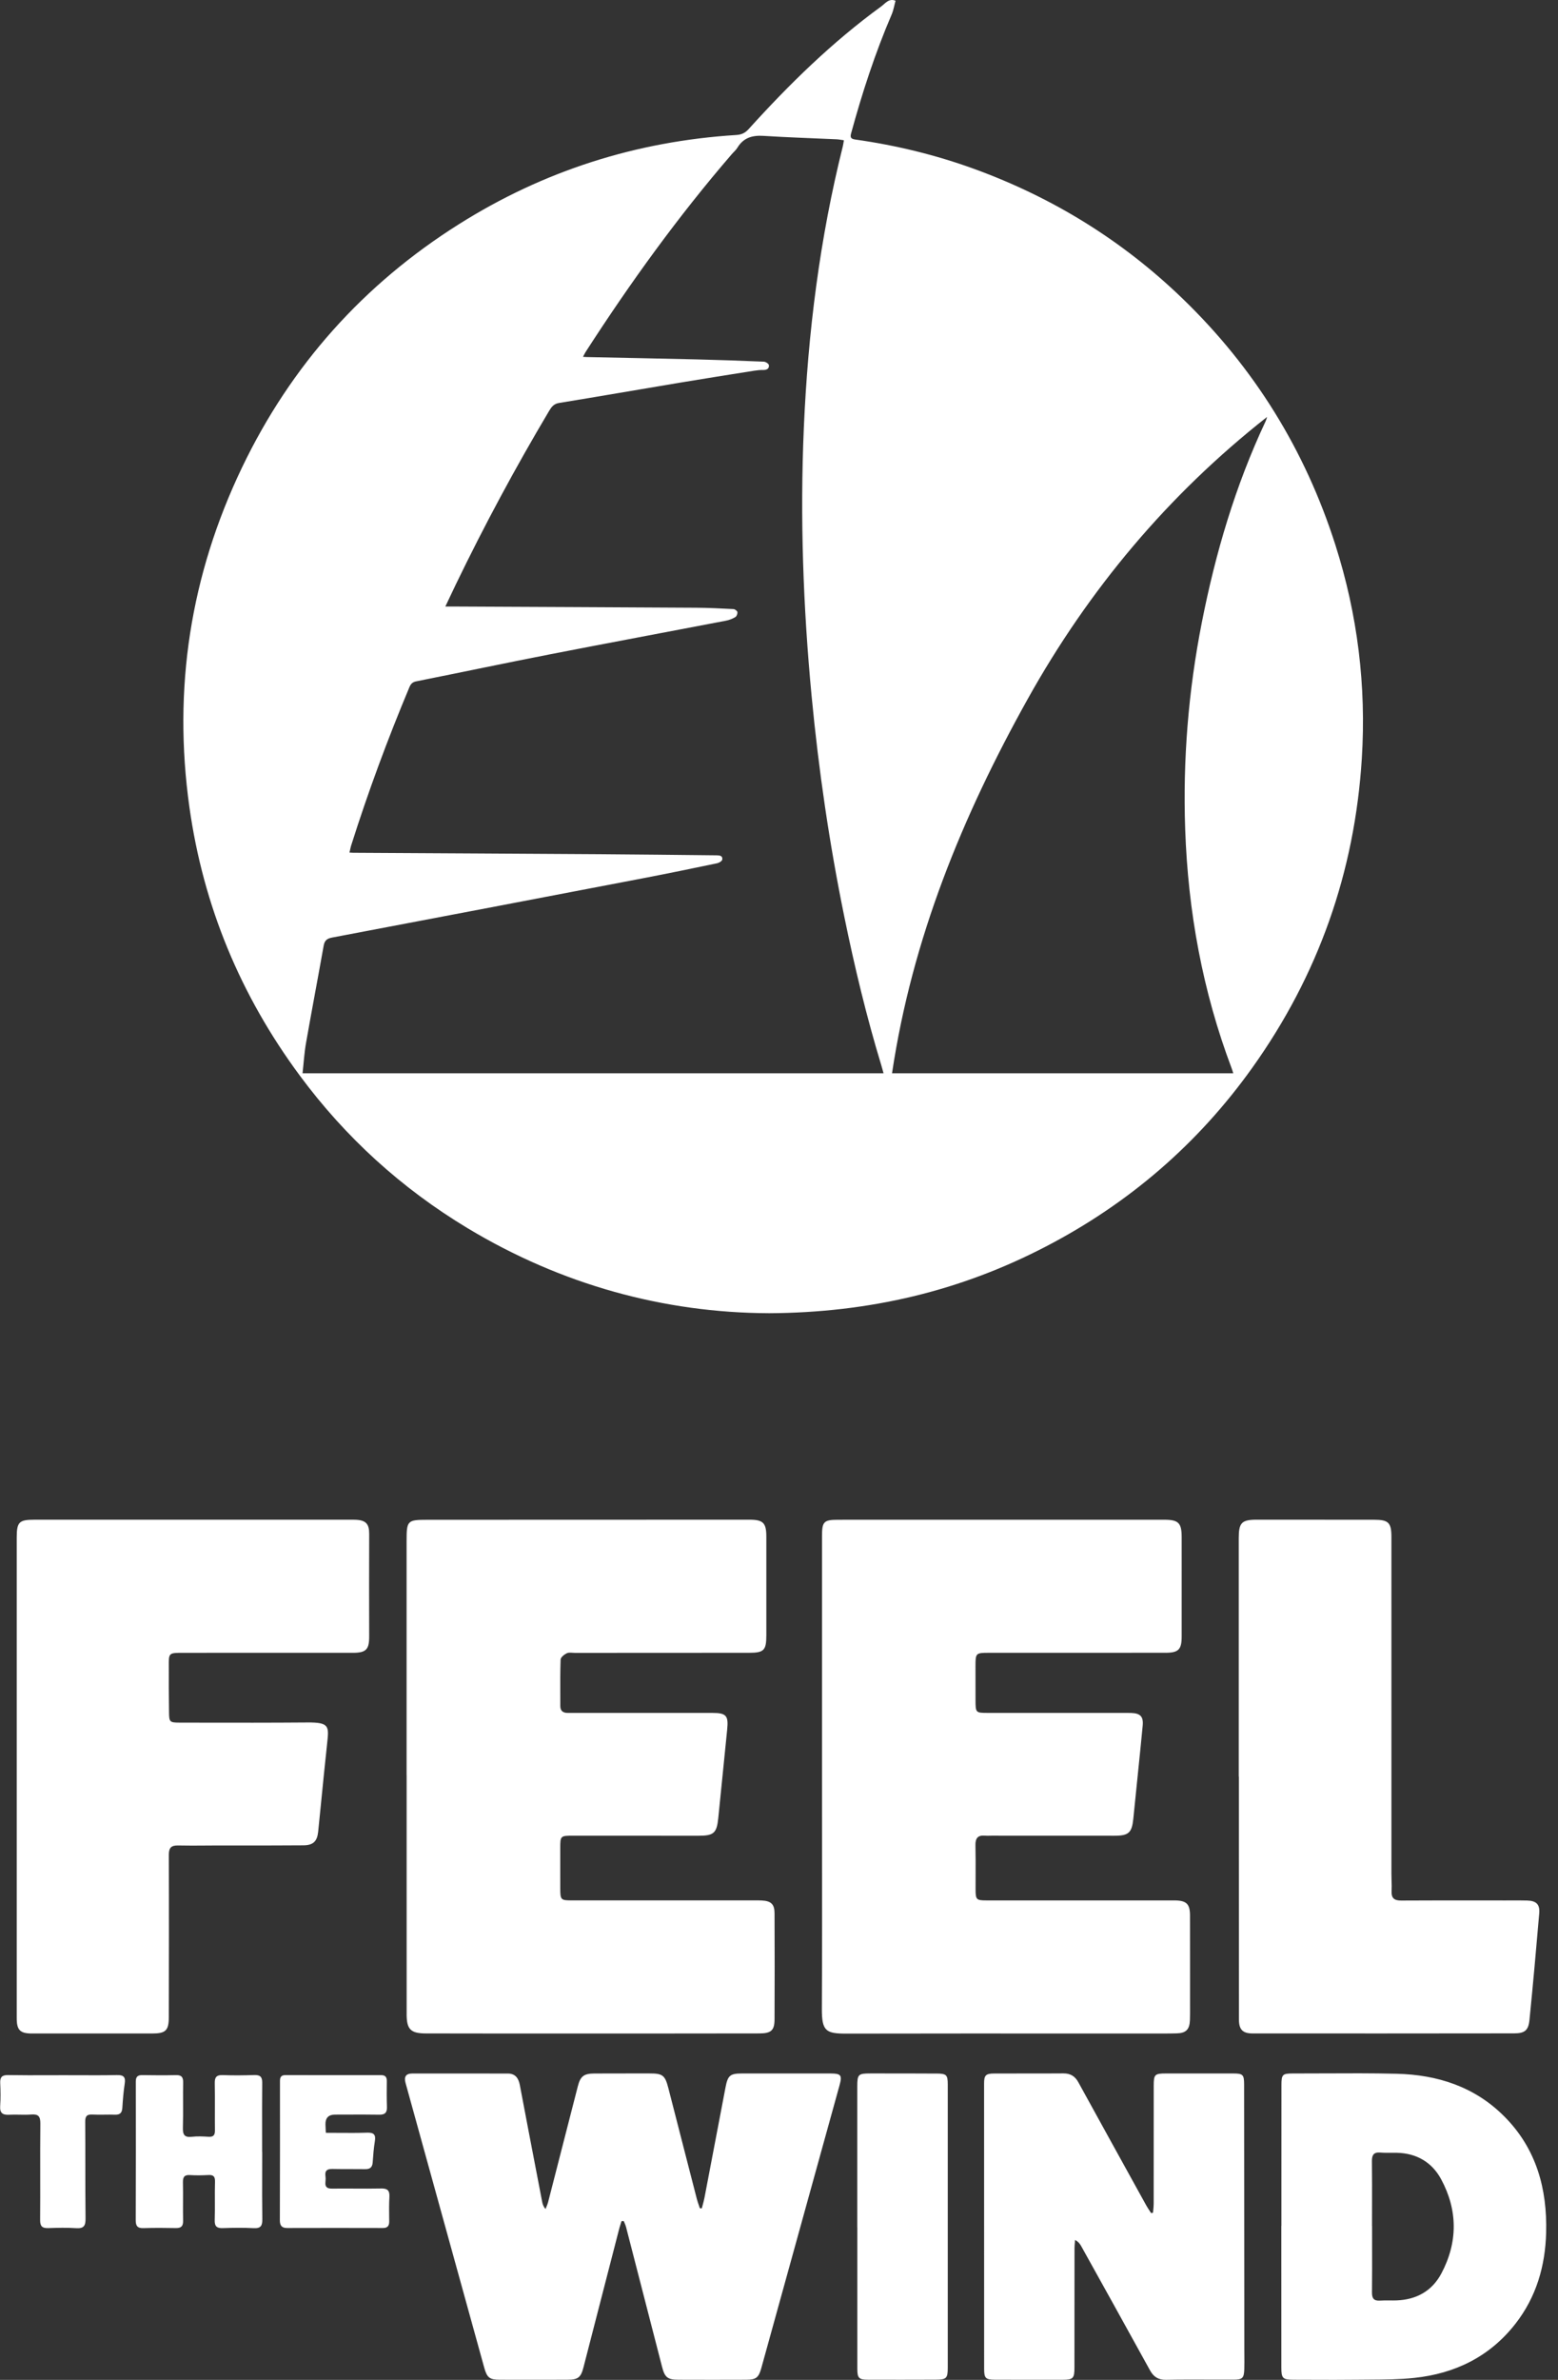
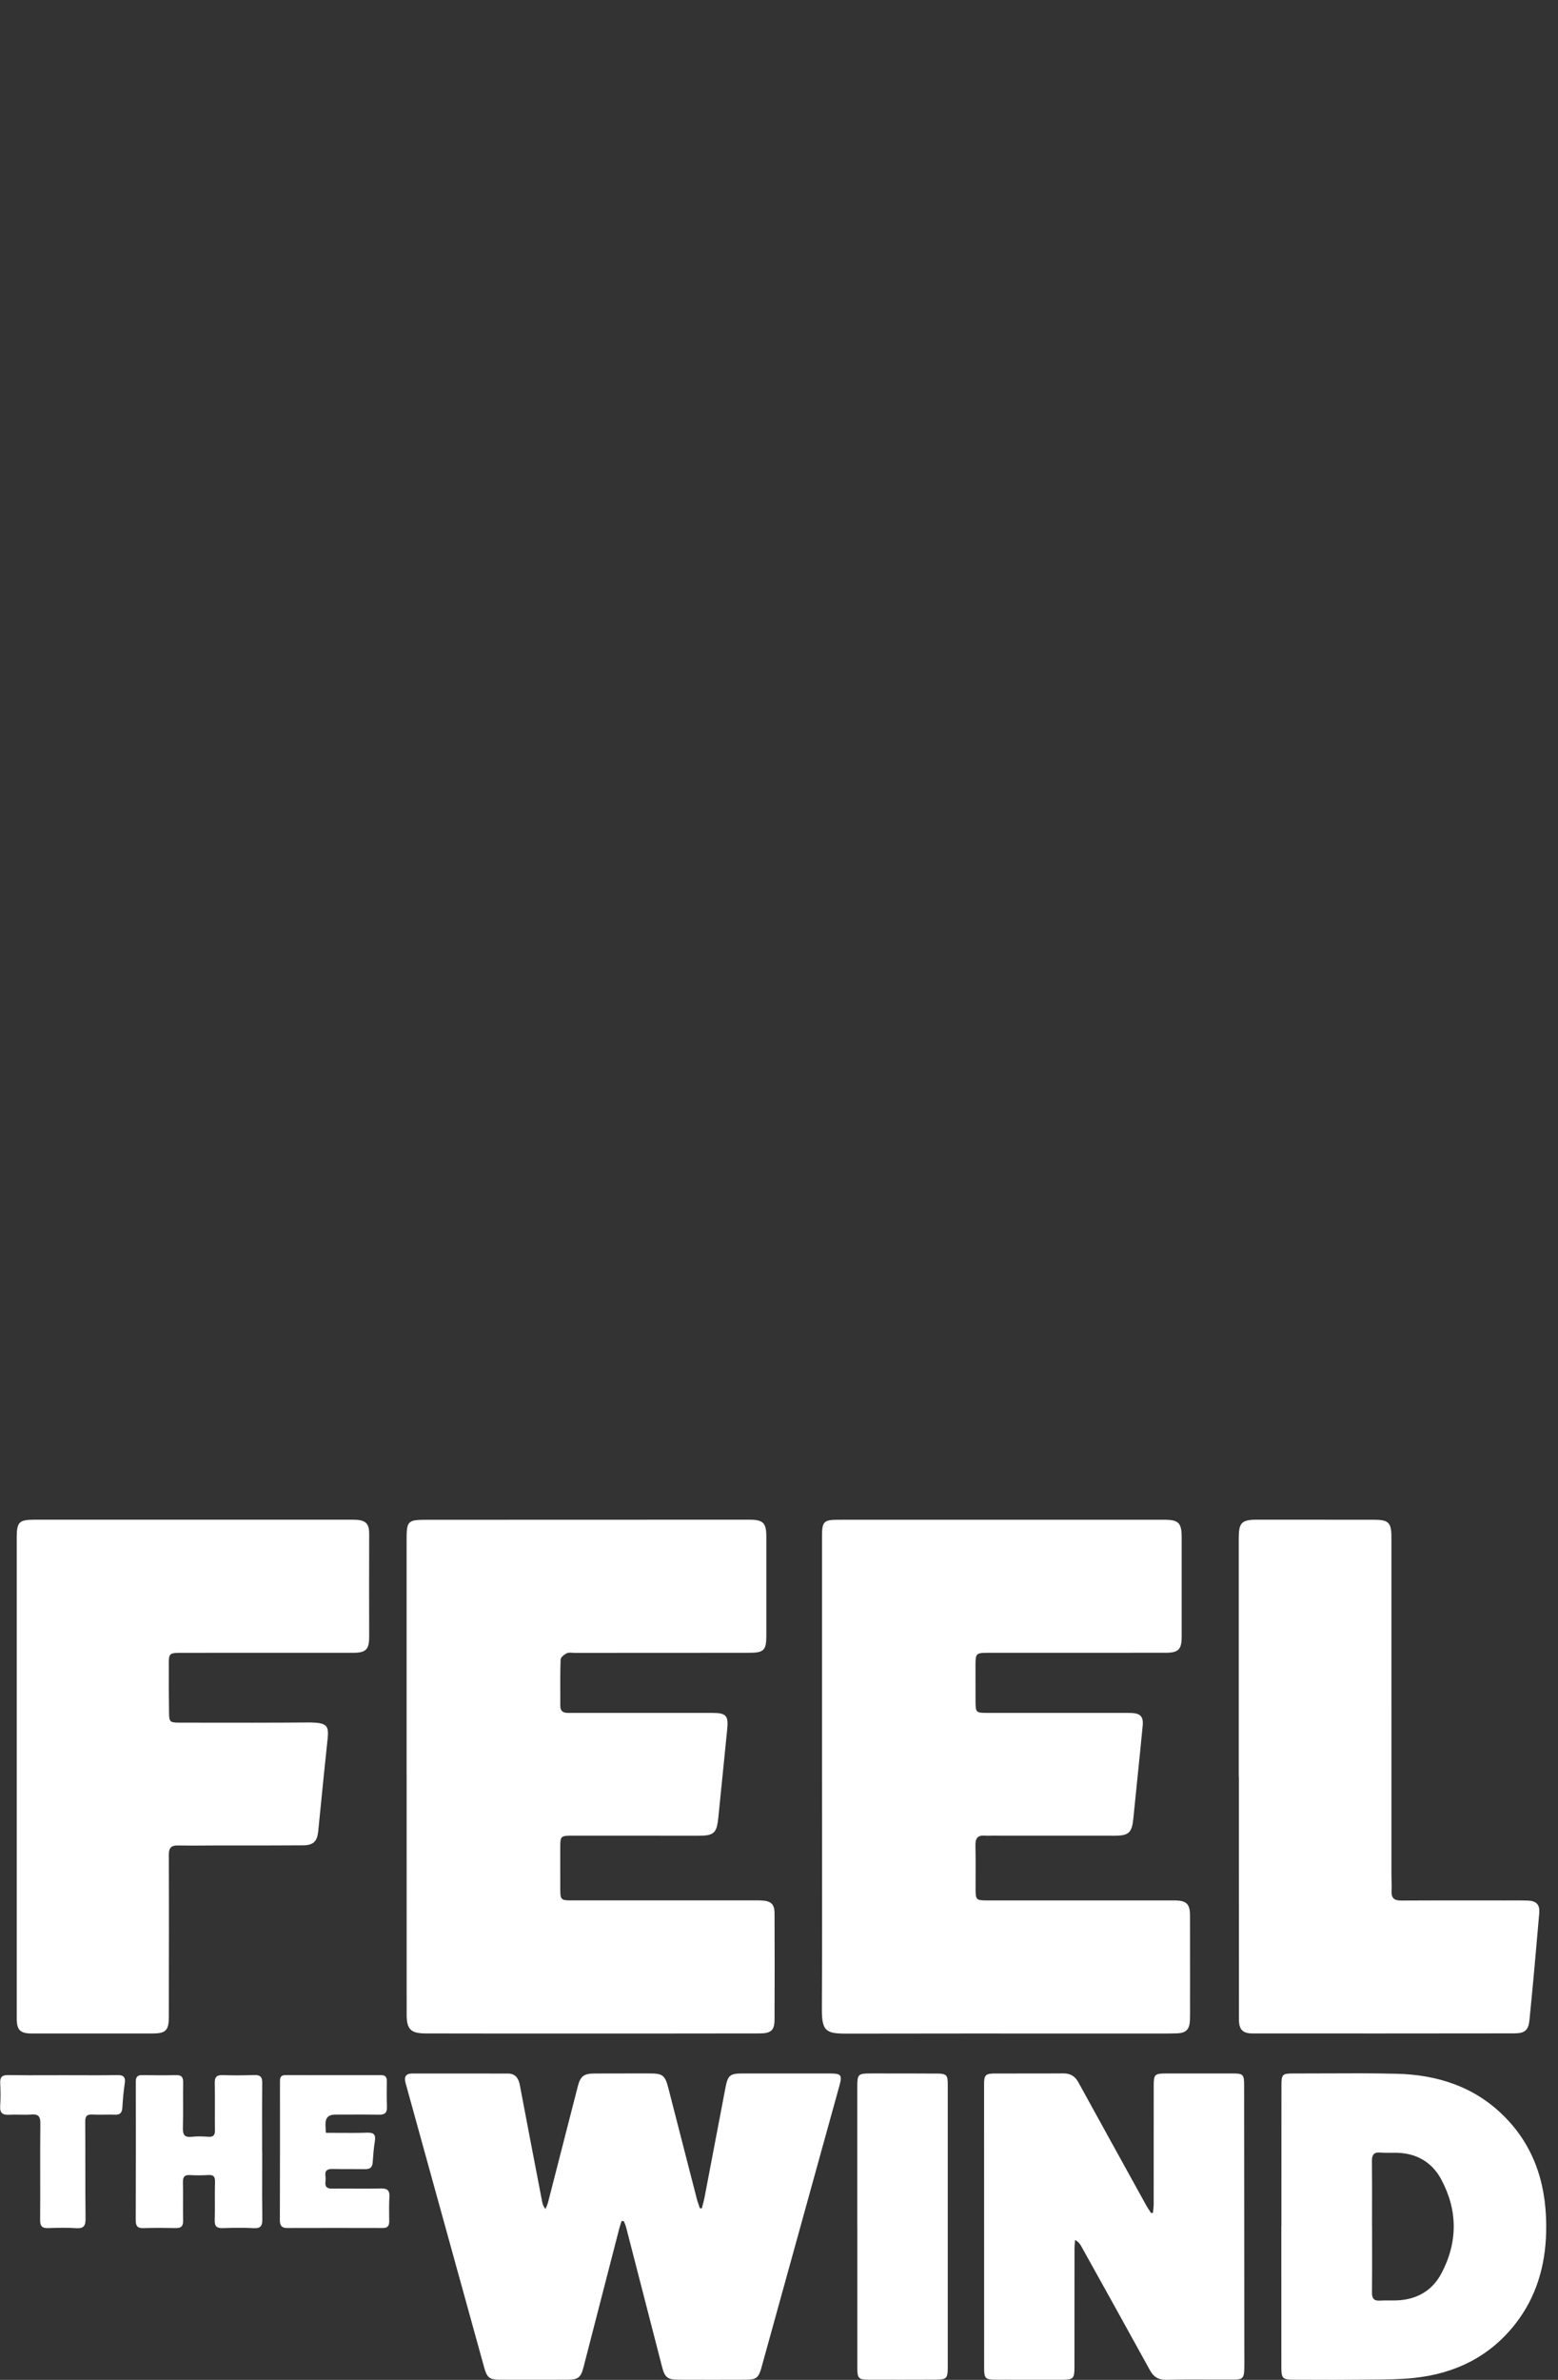
<svg xmlns="http://www.w3.org/2000/svg" width="131" height="200" viewBox="0 0 131 200" fill="none">
  <rect x="0" y="0" width="131" height="200" fill="#333333" stroke="none" />
-   <path d="M64.627 110.36C55.841 110.321 47.233 107.982 39.309 103.211C33.766 99.872 29.057 95.593 25.202 90.383C20.217 83.647 17.093 76.135 15.926 67.832C14.528 57.873 16.01 48.333 20.356 39.274C24.462 30.717 30.558 23.898 38.589 18.84C45.722 14.346 53.512 11.87 61.92 11.344C62.348 11.317 62.651 11.175 62.947 10.849C66.353 7.083 69.968 3.543 74.085 0.548C74.439 0.291 74.739 -0.168 75.298 0.063C75.193 0.444 75.133 0.844 74.978 1.205C73.583 4.455 72.491 7.808 71.56 11.218C71.456 11.598 71.598 11.681 71.938 11.73C75.346 12.211 78.676 13.019 81.912 14.196C88.508 16.596 94.363 20.202 99.422 25.083C105.45 30.9 109.731 37.807 112.281 45.793C114.149 51.642 114.888 57.637 114.504 63.757C113.906 73.282 110.845 81.956 105.301 89.724C100.729 96.132 94.916 101.131 87.939 104.756C80.778 108.477 73.148 110.32 64.627 110.361V110.36ZM25.437 90.198H74.291C74.226 89.964 74.18 89.782 74.125 89.602C72.86 85.452 71.849 81.239 70.982 76.992C69.735 70.885 68.834 64.724 68.244 58.517C67.531 51.01 67.261 43.49 67.588 35.952C67.936 27.958 68.923 20.054 70.869 12.284C70.907 12.134 70.922 11.979 70.956 11.786C70.715 11.754 70.528 11.714 70.341 11.706C68.292 11.611 66.24 11.549 64.194 11.418C63.252 11.358 62.508 11.574 62 12.417C61.877 12.619 61.684 12.778 61.527 12.96C57.015 18.191 52.983 23.777 49.24 29.578C49.167 29.69 49.112 29.816 49.021 29.987C49.168 29.997 49.243 30.005 49.318 30.006C52.397 30.071 55.475 30.129 58.554 30.203C60.445 30.248 62.337 30.315 64.228 30.394C64.38 30.401 64.634 30.566 64.65 30.683C64.688 30.962 64.491 31.097 64.192 31.093C63.937 31.088 63.679 31.113 63.427 31.152C61.321 31.487 59.214 31.817 57.112 32.168C53.743 32.73 50.38 33.317 47.009 33.864C46.553 33.938 46.364 34.208 46.163 34.546C43.34 39.289 40.728 44.147 38.325 49.118C38.042 49.704 37.767 50.295 37.446 50.97C37.701 50.97 37.854 50.97 38.008 50.97C44.856 51.003 51.705 51.033 58.553 51.073C59.595 51.079 60.636 51.133 61.676 51.187C61.796 51.193 61.986 51.337 62.002 51.438C62.022 51.571 61.941 51.792 61.832 51.857C61.591 52.001 61.313 52.11 61.037 52.163C56.126 53.106 51.209 54.02 46.301 54.977C42.526 55.714 38.762 56.507 34.991 57.261C34.68 57.324 34.538 57.476 34.421 57.757C32.595 62.111 30.957 66.533 29.532 71.035C29.472 71.224 29.439 71.42 29.385 71.649C29.534 71.657 29.612 71.665 29.689 71.665C36.602 71.705 43.514 71.739 50.427 71.785C53.698 71.806 56.969 71.848 60.241 71.88C60.496 71.883 60.777 71.9 60.73 72.234C60.713 72.358 60.47 72.51 60.309 72.544C58.269 72.97 56.229 73.393 54.183 73.785C45.43 75.463 36.676 77.133 27.919 78.792C27.493 78.873 27.293 79.038 27.216 79.468C26.729 82.201 26.209 84.929 25.729 87.663C25.586 88.476 25.538 89.307 25.439 90.196L25.437 90.198ZM75.004 90.198H103.696C103.636 90.014 103.603 89.891 103.557 89.772C101.114 83.297 99.891 76.582 99.653 69.68C99.451 63.849 99.921 58.065 101.047 52.338C102.196 46.49 103.873 40.81 106.415 35.404C106.47 35.288 106.499 35.158 106.542 35.036C98.206 41.591 91.538 49.55 86.4 58.765C80.922 68.588 76.693 78.889 75.004 90.197V90.198Z" fill="#ffffff" />
  <path fill-rule="evenodd" clip-rule="evenodd" d="M127.297 170.881C128.207 170.881 128.514 170.636 128.603 169.74C128.901 166.76 129.167 163.775 129.422 160.791C129.487 160.037 129.173 159.738 128.404 159.717C127.961 159.705 127.518 159.707 127.075 159.708C126.919 159.709 126.764 159.71 126.609 159.71C125.877 159.71 125.144 159.709 124.412 159.709C122.214 159.707 120.016 159.705 117.818 159.718C117.24 159.722 116.978 159.525 117.009 158.927C117.024 158.634 117.015 158.34 117.005 158.046V158.046V158.046V158.045V158.045V158.045V158.045V158.045C117 157.864 116.994 157.683 116.994 157.502C116.994 148.058 116.994 138.613 116.993 129.169C116.993 127.955 116.75 127.718 115.537 127.717C112.256 127.713 108.975 127.711 105.693 127.711C104.397 127.711 104.156 127.961 104.156 129.279V149.303H104.168C104.168 151.002 104.168 152.7 104.168 154.399V154.399V154.399V154.399V154.399V154.4V154.4V154.4C104.167 159.5 104.167 164.6 104.171 169.7C104.171 170.556 104.482 170.886 105.319 170.887C112.645 170.892 119.972 170.89 127.298 170.88L127.297 170.881ZM34.191 169.255C34.191 170.544 34.523 170.882 35.801 170.886C39.97 170.896 44.141 170.895 48.311 170.894C53.492 170.894 58.673 170.894 63.854 170.885C64.841 170.882 65.12 170.632 65.125 169.704C65.14 166.727 65.137 163.751 65.125 160.774C65.121 160.019 64.824 159.753 64.052 159.713C63.851 159.703 63.65 159.704 63.449 159.704L63.309 159.705H48.076C47.157 159.705 47.111 159.663 47.108 158.717C47.106 158.048 47.106 157.378 47.107 156.708C47.107 156.262 47.108 155.815 47.107 155.369C47.107 154.272 47.107 154.268 48.209 154.268C49.768 154.268 51.326 154.269 52.884 154.27H52.884H52.885H52.885H52.885H52.886H52.886H52.886H52.886H52.887C54.837 154.272 56.787 154.273 58.738 154.272C60.011 154.272 60.264 154.053 60.392 152.807C60.538 151.389 60.68 149.971 60.821 148.552L60.821 148.55C60.928 147.481 61.034 146.413 61.143 145.344C61.262 144.176 61.066 143.95 59.886 143.95C57.739 143.949 55.592 143.949 53.445 143.95C52.371 143.95 51.298 143.95 50.225 143.95C49.949 143.95 49.674 143.95 49.399 143.949H49.398H49.397H49.397H49.397H49.397H49.397H49.397H49.397H49.397C48.847 143.949 48.297 143.948 47.747 143.95C47.353 143.952 47.112 143.795 47.112 143.372C47.112 143.06 47.111 142.749 47.11 142.437V142.437V142.437V142.437V142.436V142.436V142.436V142.436V142.436V142.436C47.106 141.446 47.102 140.456 47.137 139.467C47.143 139.278 47.439 139.042 47.653 138.937C47.786 138.872 47.958 138.884 48.129 138.895C48.195 138.9 48.262 138.905 48.326 138.905C50.104 138.904 51.883 138.904 53.662 138.903H53.662H53.662H53.662H53.662H53.662H53.662H53.662H53.662H53.662C56.776 138.903 59.889 138.902 63.002 138.898C64.231 138.897 64.434 138.685 64.435 137.442C64.439 134.673 64.439 131.903 64.435 129.132C64.434 127.978 64.168 127.712 63.007 127.712C53.986 127.712 44.965 127.713 35.945 127.72C34.244 127.72 34.188 127.785 34.188 129.507V149.165H34.191C34.191 150.838 34.191 152.512 34.191 154.186V154.186V154.186V154.186V154.186V154.186V154.186V154.186V154.186V154.186C34.19 159.21 34.19 164.234 34.193 169.256L34.191 169.255ZM97.71 170.894C98.123 170.894 98.536 170.892 98.949 170.88C99.719 170.858 100.021 170.559 100.051 169.776C100.064 169.427 100.063 169.077 100.062 168.727C100.061 168.622 100.061 168.517 100.061 168.412C100.061 167.735 100.061 167.059 100.062 166.382V166.382V166.382V166.382V166.382V166.382V166.382V166.382V166.382V166.382C100.062 164.578 100.063 162.774 100.058 160.971C100.056 160.006 99.765 159.725 98.794 159.707C98.711 159.706 98.629 159.706 98.546 159.707L98.475 159.707L98.422 159.707H82.941C82.094 159.707 82.032 159.641 82.029 158.787C82.028 158.374 82.029 157.96 82.031 157.547V157.546C82.034 156.719 82.036 155.893 82.018 155.066C82.006 154.481 82.219 154.213 82.811 154.265C82.945 154.276 83.082 154.273 83.218 154.27L83.267 154.269L83.328 154.268L83.38 154.267L83.403 154.267L83.43 154.267C84.572 154.268 85.714 154.268 86.856 154.269C89.141 154.27 91.425 154.272 93.709 154.271C94.897 154.271 95.168 154.023 95.29 152.862C95.329 152.478 95.368 152.094 95.407 151.71L95.465 151.135C95.527 150.516 95.591 149.896 95.654 149.276L95.654 149.274L95.654 149.272L95.655 149.269C95.799 147.856 95.944 146.444 96.079 145.029C96.153 144.252 95.887 143.98 95.097 143.953C94.927 143.947 94.756 143.948 94.585 143.949C94.529 143.949 94.472 143.949 94.415 143.949H83.083C82.033 143.949 82.027 143.943 82.024 142.863C82.023 142.387 82.023 141.912 82.023 141.436C82.023 140.961 82.023 140.486 82.022 140.01C82.022 138.928 82.047 138.9 83.129 138.899C85.111 138.898 87.092 138.898 89.073 138.898C92.046 138.898 95.018 138.898 97.991 138.896C99.084 138.896 99.356 138.628 99.357 137.552C99.359 135.691 99.359 133.83 99.358 131.97V131.97V131.97V131.969V131.969V131.969V131.969V131.968V131.968V131.968C99.358 131.039 99.357 130.11 99.357 129.181C99.357 127.991 99.095 127.716 97.907 127.716C88.762 127.715 79.619 127.715 70.474 127.718C69.267 127.718 69.117 127.876 69.117 129.075V149.166C69.117 150.973 69.118 152.78 69.12 154.587V154.587V154.587V154.587V154.588V154.588V154.588V154.588V154.588V154.588C69.124 159.333 69.128 164.078 69.105 168.822C69.095 170.708 69.456 170.906 71.204 170.902C77.83 170.889 84.455 170.891 91.08 170.893H91.081H91.081H91.081H91.081H91.081H91.081H91.081H91.081H91.082C93.29 170.893 95.499 170.894 97.708 170.894H97.71ZM12.783 170.892C9.419 170.895 6.055 170.894 2.691 170.89V170.892C1.687 170.891 1.406 170.608 1.406 169.591C1.405 165.072 1.405 160.553 1.406 156.034V156.034V156.034V156.034V156.034V156.034V156.033V156.033V156.033C1.406 153.773 1.406 151.514 1.406 149.254L1.406 142.578C1.406 138.128 1.405 133.677 1.406 129.227C1.406 127.904 1.601 127.713 2.904 127.713H29.343C29.389 127.713 29.435 127.713 29.481 127.713C29.642 127.712 29.802 127.711 29.962 127.721C30.774 127.768 31.045 128.084 31.042 128.899C31.035 131.772 31.031 134.644 31.041 137.517C31.045 138.618 30.79 138.9 29.663 138.9C27.909 138.901 26.155 138.9 24.401 138.899C21.532 138.897 18.663 138.895 15.793 138.902C15.662 138.902 15.542 138.902 15.432 138.902C14.787 138.899 14.476 138.898 14.327 139.053C14.188 139.197 14.19 139.476 14.193 140.016V140.016V140.016V140.017V140.017V140.017V140.017V140.017C14.194 140.161 14.195 140.324 14.194 140.507C14.186 141.408 14.196 142.31 14.206 143.211V143.211V143.211V143.212V143.212V143.212V143.212V143.212V143.212L14.206 143.213L14.206 143.214L14.206 143.214L14.206 143.215L14.206 143.216C14.209 143.45 14.211 143.683 14.213 143.917C14.221 144.697 14.273 144.766 15.066 144.766C15.604 144.767 16.142 144.768 16.68 144.769H16.681H16.681H16.681H16.681H16.682H16.682H16.682H16.683C19.735 144.774 22.787 144.779 25.839 144.754C27.7 144.739 27.663 145.073 27.51 146.484L27.505 146.535C27.328 148.16 27.167 149.787 27.005 151.414C26.921 152.254 26.837 153.095 26.752 153.935C26.669 154.741 26.339 155.071 25.511 155.077C23.797 155.09 22.084 155.09 20.37 155.089H20.37H20.37H20.37H20.37H20.37H20.37H20.37H20.37C19.669 155.089 18.967 155.089 18.266 155.089C17.942 155.09 17.618 155.093 17.294 155.095C16.524 155.101 15.755 155.107 14.985 155.089C14.403 155.076 14.192 155.277 14.195 155.883C14.213 160.429 14.205 164.976 14.194 169.523C14.191 170.648 13.93 170.892 12.783 170.892ZM62.404 174.251C64.88 174.249 67.357 174.249 69.834 174.252H69.835C70.715 174.254 70.825 174.394 70.59 175.243C68.398 183.169 66.206 191.095 64.01 199.019C63.788 199.818 63.568 199.988 62.739 199.991C60.839 199.999 58.941 199.998 57.042 199.991C56.124 199.988 55.894 199.784 55.668 198.906C54.662 194.983 53.651 191.062 52.636 187.142C52.606 187.027 52.559 186.917 52.511 186.807L52.511 186.807C52.488 186.756 52.466 186.705 52.445 186.653L52.257 186.664C52.235 186.737 52.212 186.811 52.189 186.884L52.189 186.884C52.14 187.039 52.091 187.195 52.05 187.353C51.386 189.924 50.723 192.496 50.06 195.068L49.063 198.936C48.841 199.797 48.612 199.986 47.726 199.99C45.826 199.998 43.927 199.996 42.029 199.991C41.172 199.99 40.95 199.819 40.718 198.983C39.188 193.456 37.66 187.927 36.132 182.398L36.13 182.392L36.121 182.36L34.474 176.401C34.427 176.228 34.379 176.057 34.331 175.885L34.331 175.884C34.251 175.598 34.171 175.313 34.094 175.026C33.965 174.544 34.114 174.255 34.654 174.255C35.421 174.255 36.188 174.254 36.954 174.254H36.955H36.955C38.871 174.253 40.788 174.252 42.704 174.257C43.328 174.259 43.599 174.641 43.709 175.225C44.208 177.87 44.716 180.513 45.225 183.157L45.226 183.161L45.585 185.027C45.623 185.225 45.678 185.419 45.868 185.641C45.891 185.583 45.915 185.525 45.94 185.467L45.94 185.467L45.94 185.467C45.994 185.337 46.049 185.207 46.084 185.073C46.92 181.832 47.751 178.59 48.58 175.346C48.798 174.492 49.073 174.259 49.968 174.254C50.883 174.248 51.798 174.249 52.713 174.249C53.346 174.25 53.98 174.25 54.613 174.249C55.718 174.246 55.918 174.396 56.197 175.482C56.508 176.689 56.818 177.896 57.128 179.104L57.129 179.109L57.13 179.115C57.616 181.005 58.101 182.896 58.589 184.786C58.636 184.971 58.699 185.151 58.762 185.332C58.79 185.414 58.819 185.497 58.846 185.58C58.902 185.581 58.957 185.583 59.011 185.583C59.035 185.49 59.059 185.398 59.084 185.305L59.084 185.305L59.084 185.305L59.085 185.305C59.141 185.095 59.197 184.886 59.238 184.673C59.514 183.232 59.788 181.789 60.063 180.347C60.375 178.704 60.688 177.061 61.003 175.418C61.197 174.406 61.391 174.251 62.404 174.251ZM104.608 175.18C104.608 174.34 104.505 174.252 103.674 174.251C101.796 174.247 99.917 174.249 98.04 174.251C97.091 174.252 97.008 174.329 97.007 175.273C97.005 177.078 97.005 178.882 97.005 180.687C97.005 182.189 97.005 183.692 97.004 185.194C97.004 185.368 96.987 185.542 96.97 185.716L96.97 185.716C96.962 185.794 96.954 185.872 96.948 185.95L96.789 185.987C96.758 185.939 96.728 185.891 96.696 185.844L96.65 185.773L96.65 185.773L96.65 185.773L96.65 185.773L96.65 185.773L96.65 185.772C96.556 185.63 96.462 185.488 96.38 185.339L96.014 184.678L96.01 184.671C94.226 181.442 92.442 178.214 90.665 174.982C90.388 174.477 89.996 174.241 89.415 174.245C88.327 174.253 87.239 174.253 86.15 174.252C85.298 174.251 84.447 174.251 83.595 174.255C82.889 174.257 82.744 174.399 82.744 175.087C82.743 183.086 82.744 191.085 82.749 199.083C82.749 199.861 82.877 199.985 83.651 199.989C85.549 199.996 87.448 199.996 89.347 199.993C90.227 199.991 90.341 199.873 90.342 198.984C90.343 197.646 90.343 196.307 90.344 194.969V194.969V194.969C90.345 192.959 90.346 190.949 90.348 188.939C90.348 188.782 90.362 188.625 90.376 188.469C90.383 188.393 90.39 188.318 90.395 188.243C90.665 188.389 90.8 188.562 90.905 188.752C91.751 190.266 92.592 191.782 93.432 193.299L93.433 193.301L93.435 193.304L93.436 193.307L93.438 193.309L93.439 193.312L93.441 193.314C94.529 195.278 95.617 197.241 96.699 199.206C96.994 199.742 97.393 200.007 98.042 199.996C99.29 199.974 100.539 199.978 101.787 199.982C102.438 199.984 103.088 199.986 103.738 199.984C104.463 199.981 104.598 199.85 104.622 199.113C104.634 198.726 104.631 198.338 104.628 197.95C104.627 197.78 104.625 197.609 104.625 197.439C104.624 195.581 104.623 193.723 104.622 191.864C104.619 186.303 104.615 180.74 104.608 175.179V175.18ZM117.425 174.275C120.878 174.357 124.012 175.366 126.507 177.884H126.508C129.177 180.579 130.099 183.934 130.003 187.625C129.93 190.441 129.17 193.05 127.411 195.298C125.252 198.056 122.339 199.472 118.919 199.835C117.676 199.967 116.418 199.974 115.162 199.981C114.829 199.983 114.496 199.985 114.163 199.989C112.857 200.005 111.552 200 110.247 199.995C109.757 199.994 109.268 199.992 108.779 199.991C107.857 199.99 107.739 199.882 107.739 198.957C107.736 195.981 107.736 193.007 107.737 190.032V190.031V190.031V190.031V190.031L107.737 189.007L107.737 187.059H107.744C107.744 185.983 107.744 184.907 107.744 183.831C107.743 180.961 107.742 178.092 107.747 175.222C107.748 174.333 107.838 174.252 108.699 174.252C109.537 174.252 110.375 174.248 111.212 174.245H111.212H111.213H111.213H111.213C113.284 174.235 115.355 174.225 117.425 174.275ZM117.449 193.321C119.104 193.256 120.41 192.525 121.186 191.07H121.187C122.585 188.444 122.582 185.746 121.171 183.134C120.41 181.726 119.127 180.96 117.481 180.918C117.299 180.913 117.117 180.914 116.936 180.916C116.643 180.918 116.351 180.92 116.06 180.897C115.504 180.853 115.348 181.101 115.354 181.622C115.369 182.933 115.366 184.244 115.364 185.556C115.363 186.06 115.362 186.565 115.362 187.07H115.367C115.367 187.576 115.367 188.083 115.368 188.589V188.59V188.59V188.59V188.59C115.371 189.941 115.373 191.291 115.359 192.641C115.354 193.134 115.5 193.374 116.028 193.338C116.291 193.32 116.556 193.323 116.82 193.325C117.03 193.327 117.24 193.329 117.449 193.321ZM74.186 174.249H74.186L73.175 174.249C72.163 174.249 72.082 174.326 72.082 175.339C72.081 177.97 72.082 180.602 72.082 183.233L72.082 187.18H72.086V199.083C72.086 199.85 72.221 199.988 72.99 199.989C74.889 199.994 76.788 199.994 78.685 199.986C79.578 199.983 79.69 199.867 79.69 198.984C79.691 193.73 79.69 188.475 79.69 183.221V183.113L79.69 175.178C79.69 174.369 79.584 174.262 78.746 174.257V174.259C77.227 174.25 75.706 174.25 74.187 174.249H74.187H74.186ZM22.04 180.855H22.045H22.047C22.047 181.381 22.045 181.907 22.044 182.433V182.433V182.433V182.434V182.434C22.04 183.787 22.037 185.141 22.056 186.494C22.064 187.045 21.928 187.282 21.332 187.251C20.467 187.205 19.599 187.217 18.733 187.247C18.229 187.265 18.038 187.097 18.054 186.575C18.071 186.034 18.069 185.492 18.067 184.951V184.95C18.064 184.417 18.062 183.885 18.078 183.353C18.092 182.909 17.945 182.762 17.517 182.786C17.002 182.813 16.484 182.822 15.97 182.789C15.492 182.76 15.372 182.966 15.382 183.41C15.394 183.964 15.392 184.519 15.389 185.075C15.387 185.594 15.385 186.113 15.395 186.632C15.405 187.095 15.224 187.253 14.776 187.243C13.868 187.224 12.959 187.22 12.052 187.248C11.553 187.265 11.411 187.05 11.412 186.586C11.423 182.701 11.425 178.818 11.418 174.933C11.417 174.53 11.572 174.383 11.964 174.389C12.913 174.404 13.863 174.409 14.812 174.389C15.277 174.38 15.409 174.576 15.4 175.02C15.39 175.585 15.392 176.15 15.394 176.715V176.715V176.715C15.397 177.411 15.4 178.106 15.379 178.801C15.362 179.375 15.492 179.644 16.122 179.572C16.59 179.519 17.071 179.541 17.544 179.57C17.962 179.594 18.077 179.416 18.072 179.025C18.065 178.436 18.067 177.846 18.068 177.256C18.07 176.524 18.072 175.791 18.058 175.059C18.048 174.551 18.217 174.368 18.736 174.388C19.621 174.422 20.509 174.41 21.396 174.383C21.875 174.369 22.053 174.541 22.048 175.029C22.034 176.441 22.036 177.853 22.039 179.266C22.039 179.795 22.04 180.325 22.04 180.855ZM32.023 183.918C31.282 183.934 30.54 183.93 29.798 183.926H29.798C29.177 183.923 28.557 183.92 27.937 183.928C27.514 183.933 27.314 183.805 27.365 183.364C27.384 183.2 27.385 183.031 27.364 182.869C27.3 182.386 27.538 182.265 27.974 182.276C28.462 182.288 28.95 182.287 29.438 182.286C29.858 182.285 30.279 182.285 30.699 182.292C31.105 182.299 31.307 182.146 31.336 181.725C31.377 181.127 31.424 180.528 31.519 179.938C31.61 179.381 31.424 179.207 30.864 179.226C30.069 179.253 29.273 179.248 28.452 179.242H28.452H28.452C28.105 179.24 27.754 179.237 27.397 179.237C27.392 179.123 27.387 179.024 27.382 178.933L27.382 178.933C27.373 178.779 27.366 178.652 27.365 178.524C27.359 177.98 27.628 177.708 28.17 177.708C28.532 177.708 28.895 177.707 29.258 177.705C30.134 177.702 31.01 177.699 31.886 177.714C32.369 177.723 32.552 177.539 32.535 177.06C32.509 176.337 32.514 175.614 32.524 174.89C32.529 174.551 32.394 174.392 32.054 174.392H32.048C29.367 174.392 26.685 174.392 24.005 174.388C23.663 174.388 23.541 174.53 23.541 174.874C23.546 178.781 23.541 182.686 23.531 186.593C23.531 187.028 23.689 187.24 24.145 187.238C26.827 187.231 29.511 187.23 32.194 187.238C32.61 187.24 32.729 187.037 32.726 186.664C32.725 186.613 32.724 186.562 32.724 186.511C32.723 186.471 32.723 186.43 32.722 186.389C32.715 185.798 32.707 185.207 32.742 184.619C32.773 184.067 32.56 183.903 32.023 183.916V183.918ZM6.594 174.398C7.677 174.402 8.76 174.406 9.842 174.384L9.844 174.385C10.408 174.373 10.571 174.561 10.486 175.108C10.384 175.782 10.328 176.463 10.286 177.142C10.26 177.555 10.094 177.728 9.673 177.714C9.376 177.704 9.079 177.707 8.782 177.711C8.439 177.715 8.097 177.719 7.755 177.702C7.285 177.678 7.162 177.863 7.166 178.314C7.175 179.513 7.175 180.712 7.175 181.91C7.175 183.417 7.176 184.924 7.193 186.431C7.2 187.037 7.059 187.295 6.408 187.252C5.627 187.199 4.841 187.219 4.058 187.245C3.563 187.262 3.371 187.104 3.374 186.576C3.384 185.299 3.383 184.022 3.381 182.745C3.379 181.317 3.377 179.888 3.392 178.459C3.398 177.865 3.231 177.651 2.629 177.699C2.298 177.726 1.964 177.719 1.631 177.713C1.345 177.708 1.058 177.702 0.773 177.718C0.226 177.748 -0.027 177.583 0.014 176.987C0.059 176.35 0.049 175.706 0.018 175.067C-0.007 174.562 0.166 174.376 0.687 174.385C1.8 174.405 2.913 174.401 4.027 174.398C4.46 174.396 4.893 174.395 5.326 174.395C5.749 174.395 6.171 174.397 6.594 174.398Z" fill="#ffffff" />
</svg>